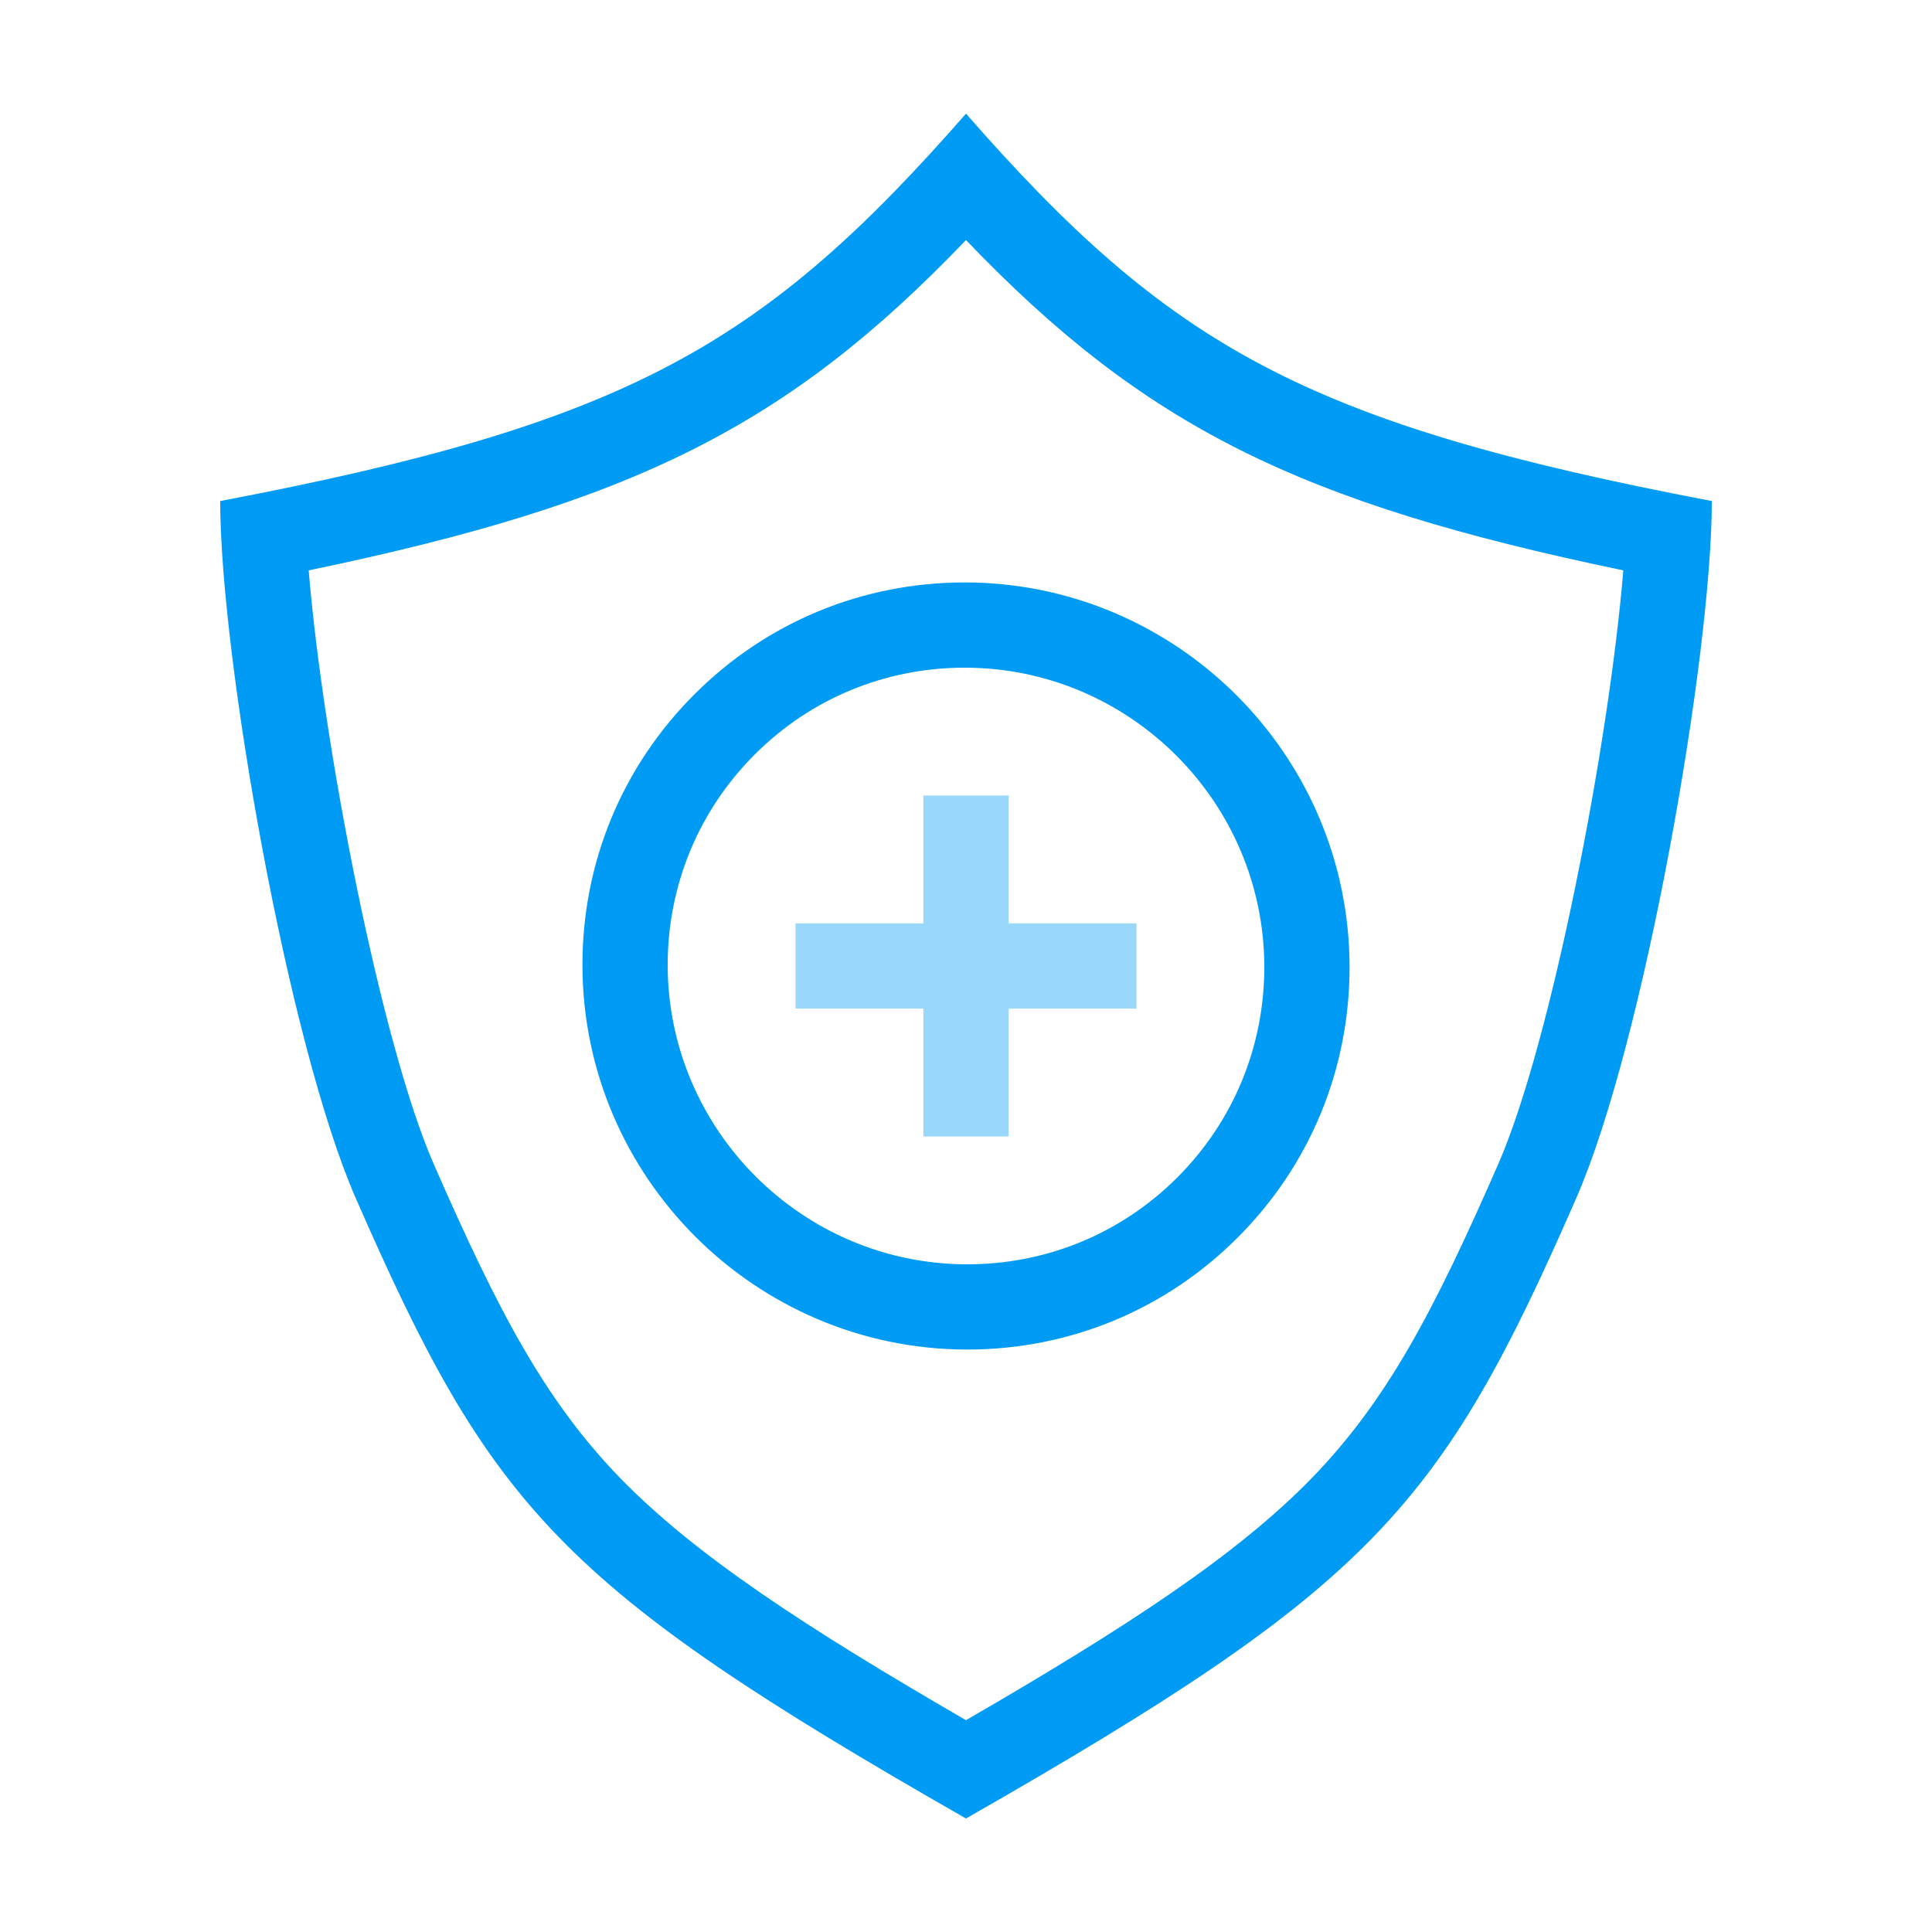
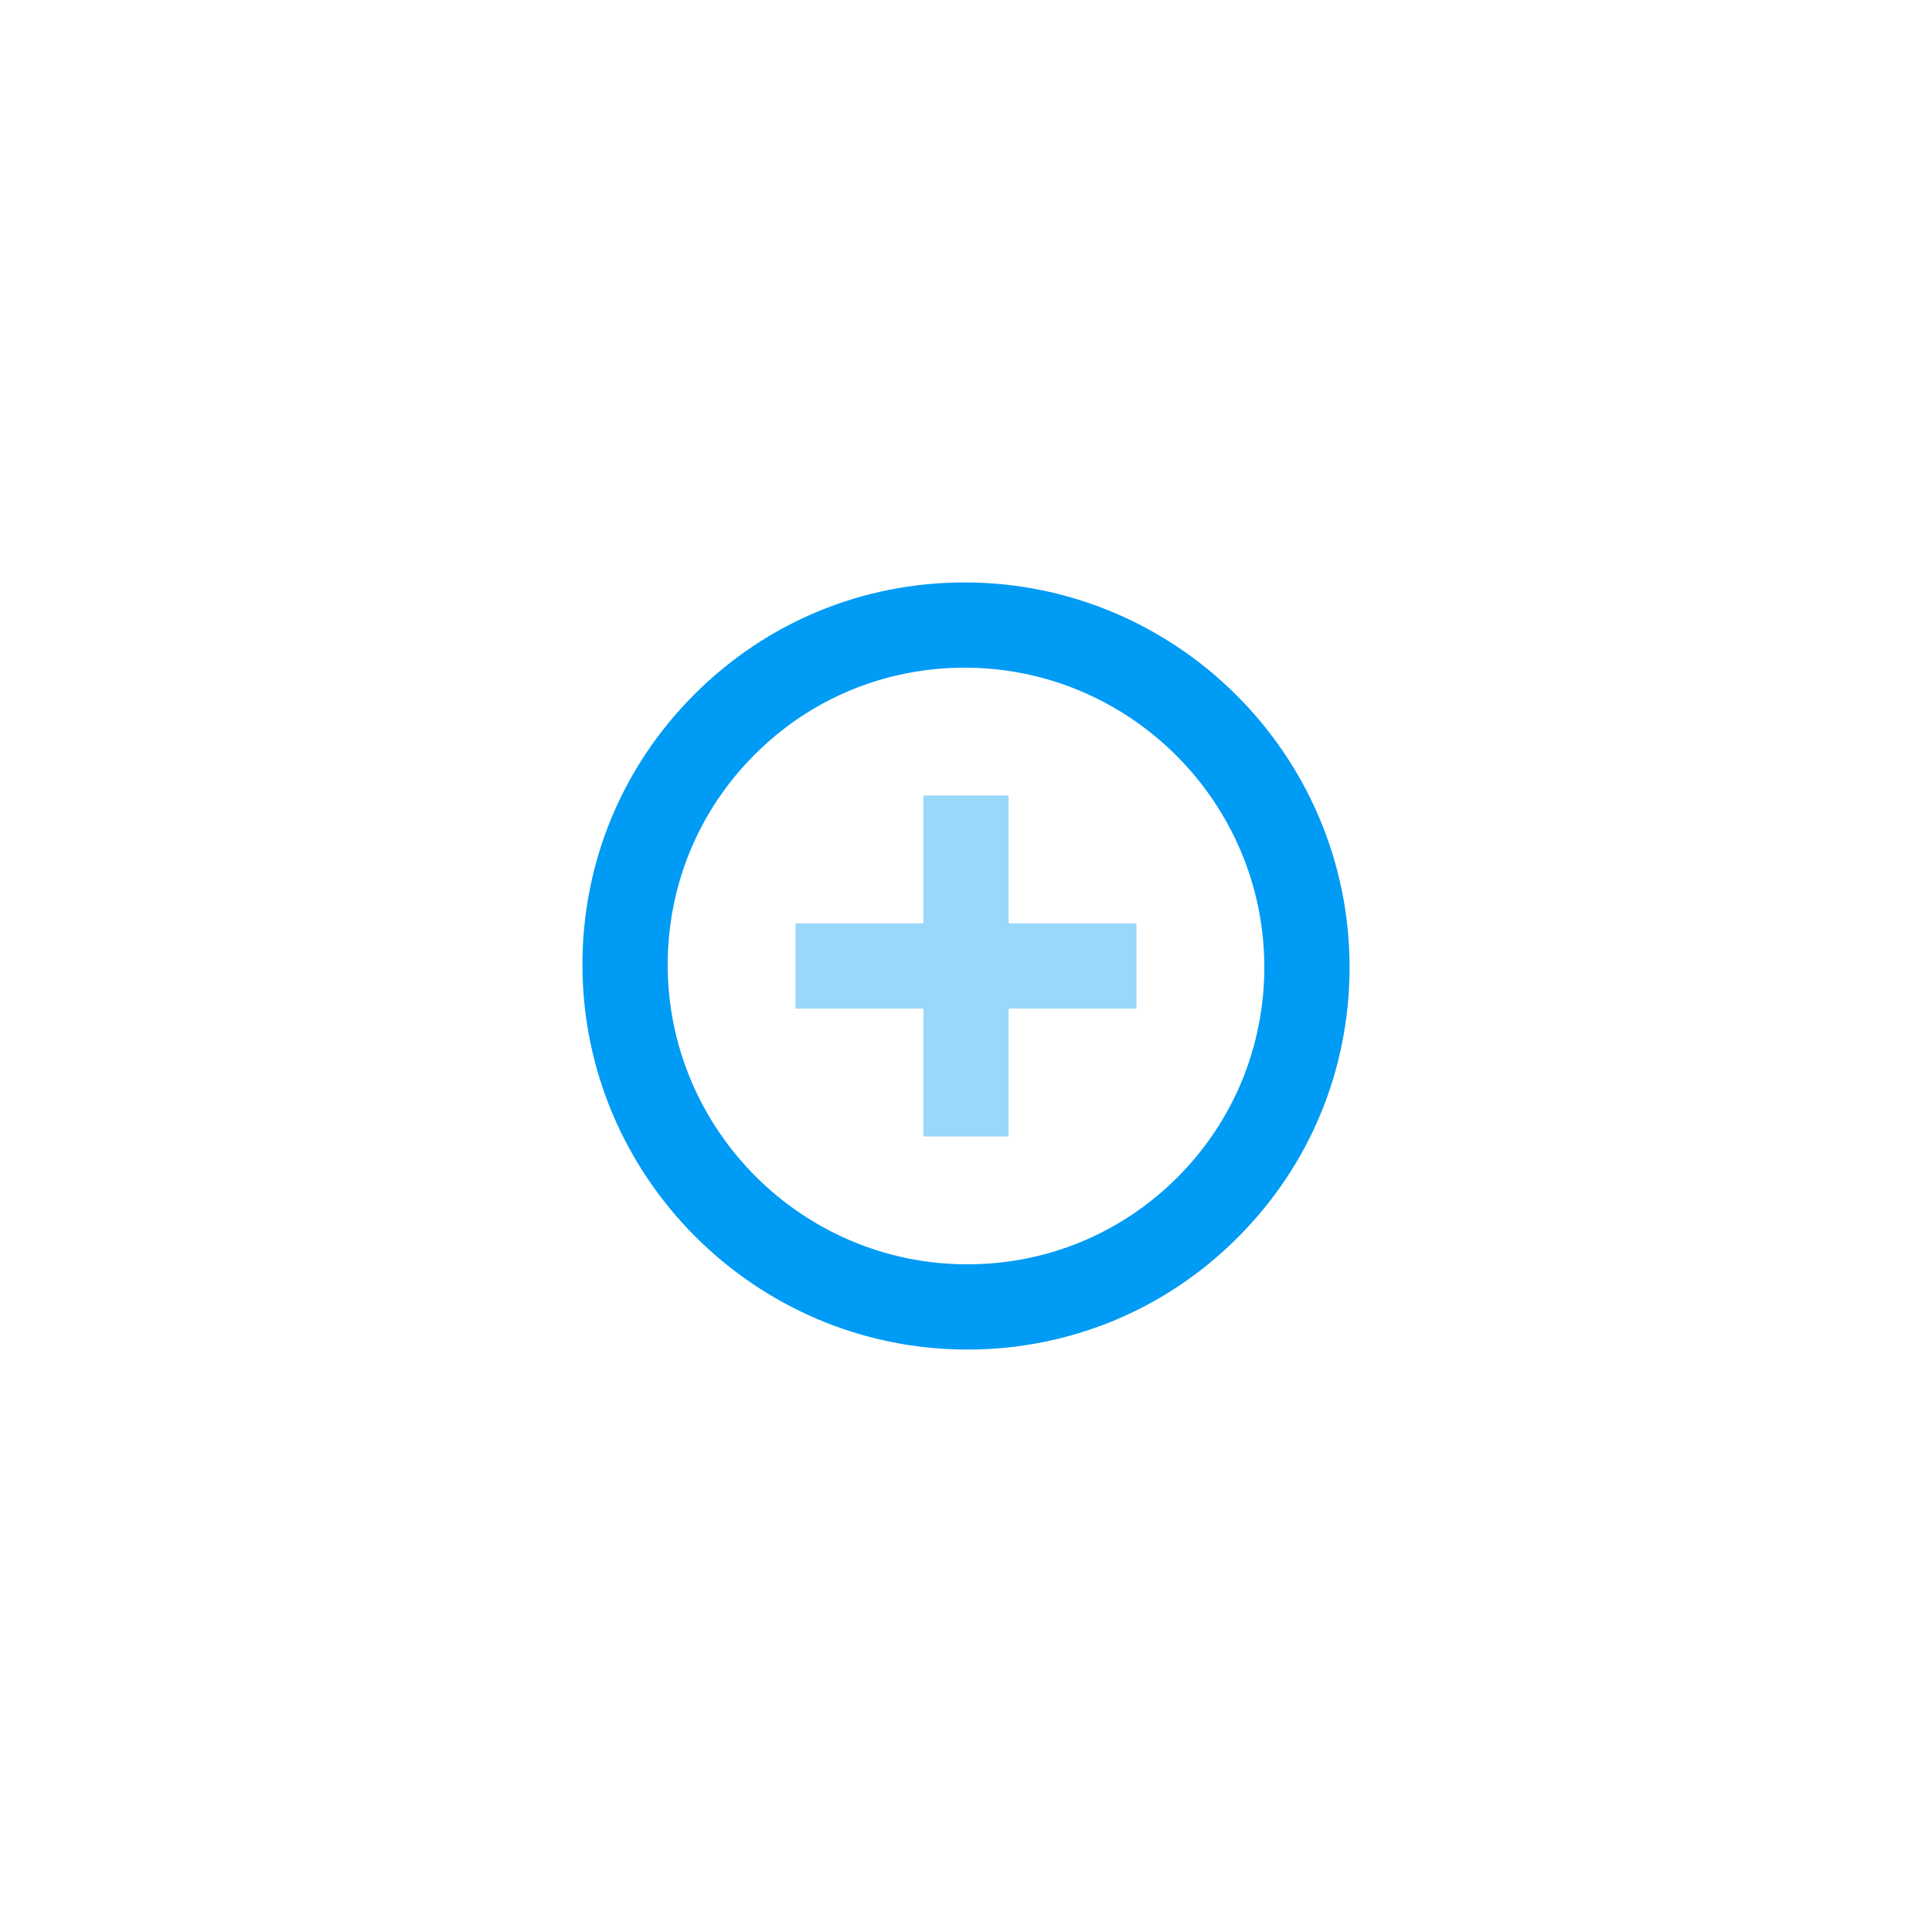
<svg xmlns="http://www.w3.org/2000/svg" viewBox="0 0 136 136">
  <defs>
    <style>.cls-1{fill:#009bf4;}.cls-2{fill:#99d7fb;}</style>
  </defs>
  <g id="Icon">
-     <path class="cls-1" d="m68,8c-14.32,16.36-23.86,21.82-52.5,27.27,0,10.91,4.77,38.18,9.55,49.09,9.54,21.82,14.31,27.28,42.93,43.64h.04c28.62-16.36,33.39-21.82,42.93-43.64,4.78-10.91,9.55-38.18,9.55-49.09-28.64-5.45-38.18-10.91-52.5-27.27Zm37.46,73.96c-4.53,10.35-7.81,16.61-13.12,22.09-5.3,5.44-13.03,10.49-24.34,17.04-11.31-6.55-19.04-11.6-24.34-17.04-5.31-5.48-8.59-11.74-13.12-22.09-3.72-8.5-7.8-29.54-8.81-41.81,22.82-4.74,33.68-10.11,46.27-23.25,12.59,13.14,23.45,18.51,46.27,23.25-1.01,12.27-5.09,33.31-8.81,41.81Z" />
    <path class="cls-1" d="m67.97,41h-.06c-7.19,0-13.94,2.79-19.02,7.87-5.1,5.09-7.9,11.86-7.89,19.08.02,14.88,12.14,27.01,27.03,27.05h.06c7.19,0,13.94-2.79,19.02-7.87,5.1-5.09,7.9-11.86,7.89-19.08-.02-14.88-12.14-27.01-27.03-27.05Zm14.9,41.89c-3.94,3.94-9.19,6.11-14.78,6.11h-.05c-11.59-.03-21.02-9.48-21.04-21.06,0-5.61,2.17-10.87,6.13-14.83,3.94-3.94,9.19-6.11,14.78-6.11h.05c11.59.03,21.02,9.48,21.04,21.06,0,5.61-2.17,10.87-6.13,14.83Z" />
  </g>
  <g id="_">
    <polygon class="cls-2" points="80 65 80 71 71 71 71 80 65 80 65 71 56 71 56 65 65 65 65 56 71 56 71 65 80 65" />
  </g>
</svg>